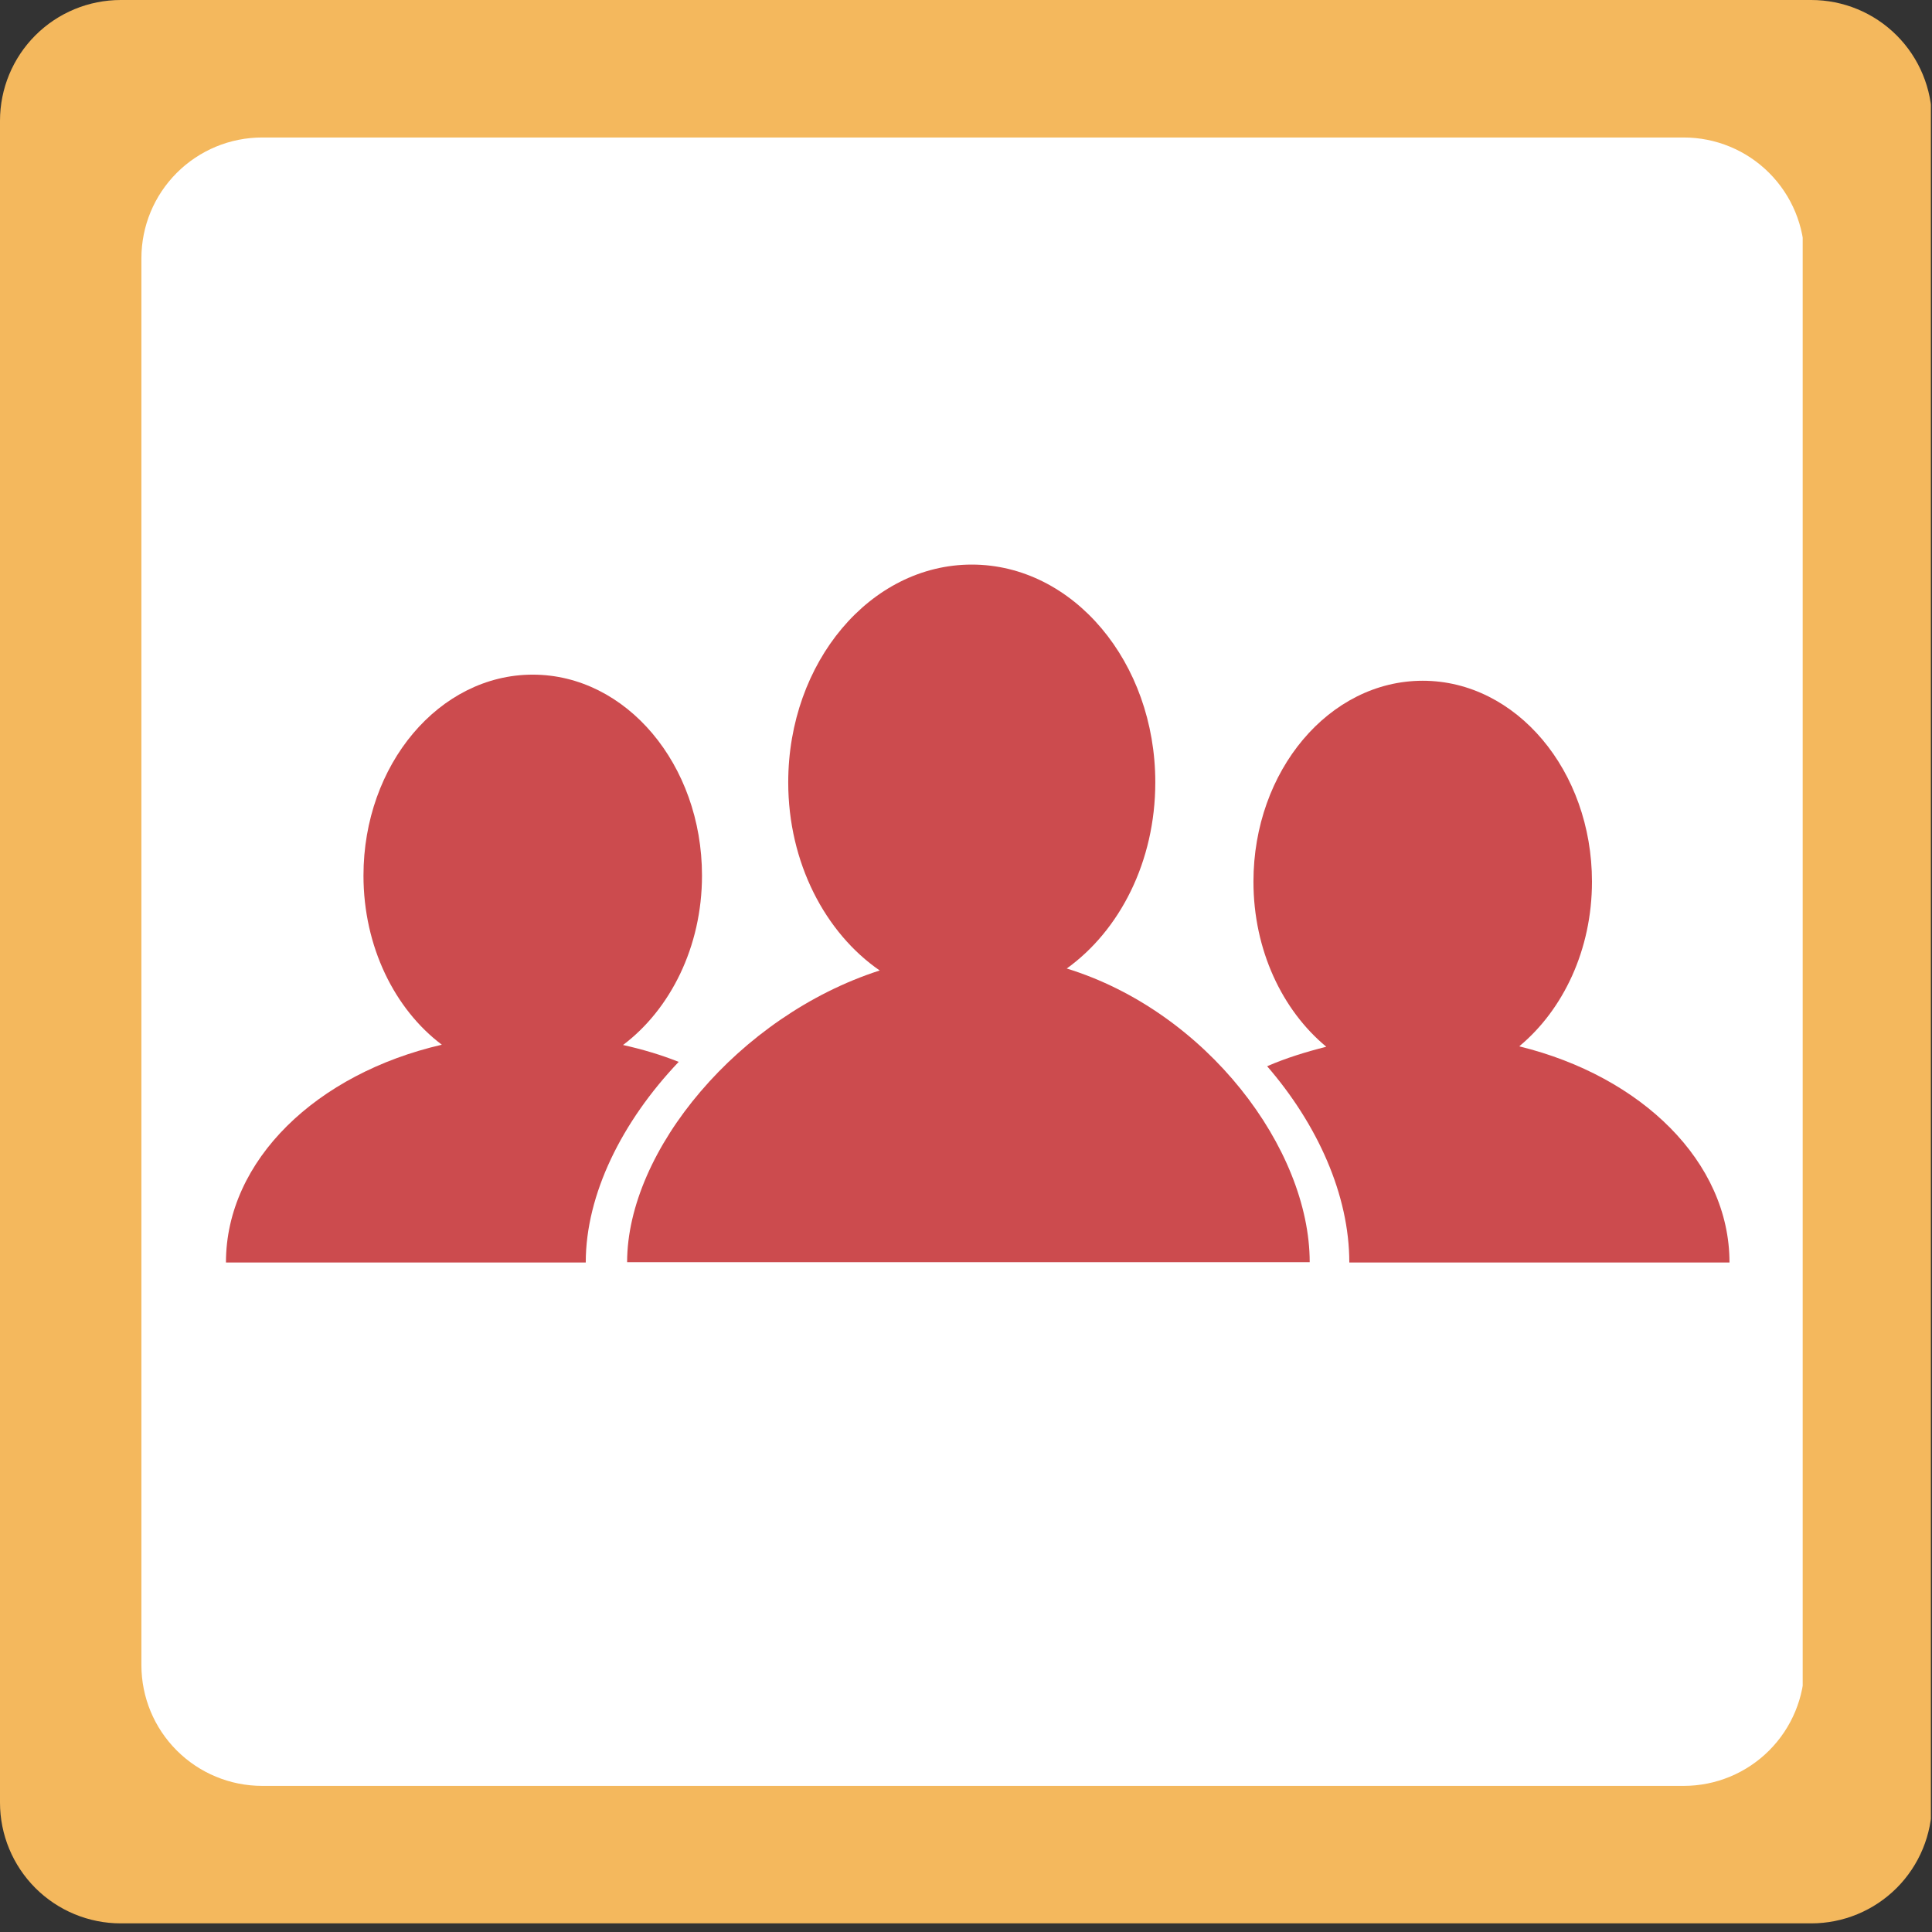
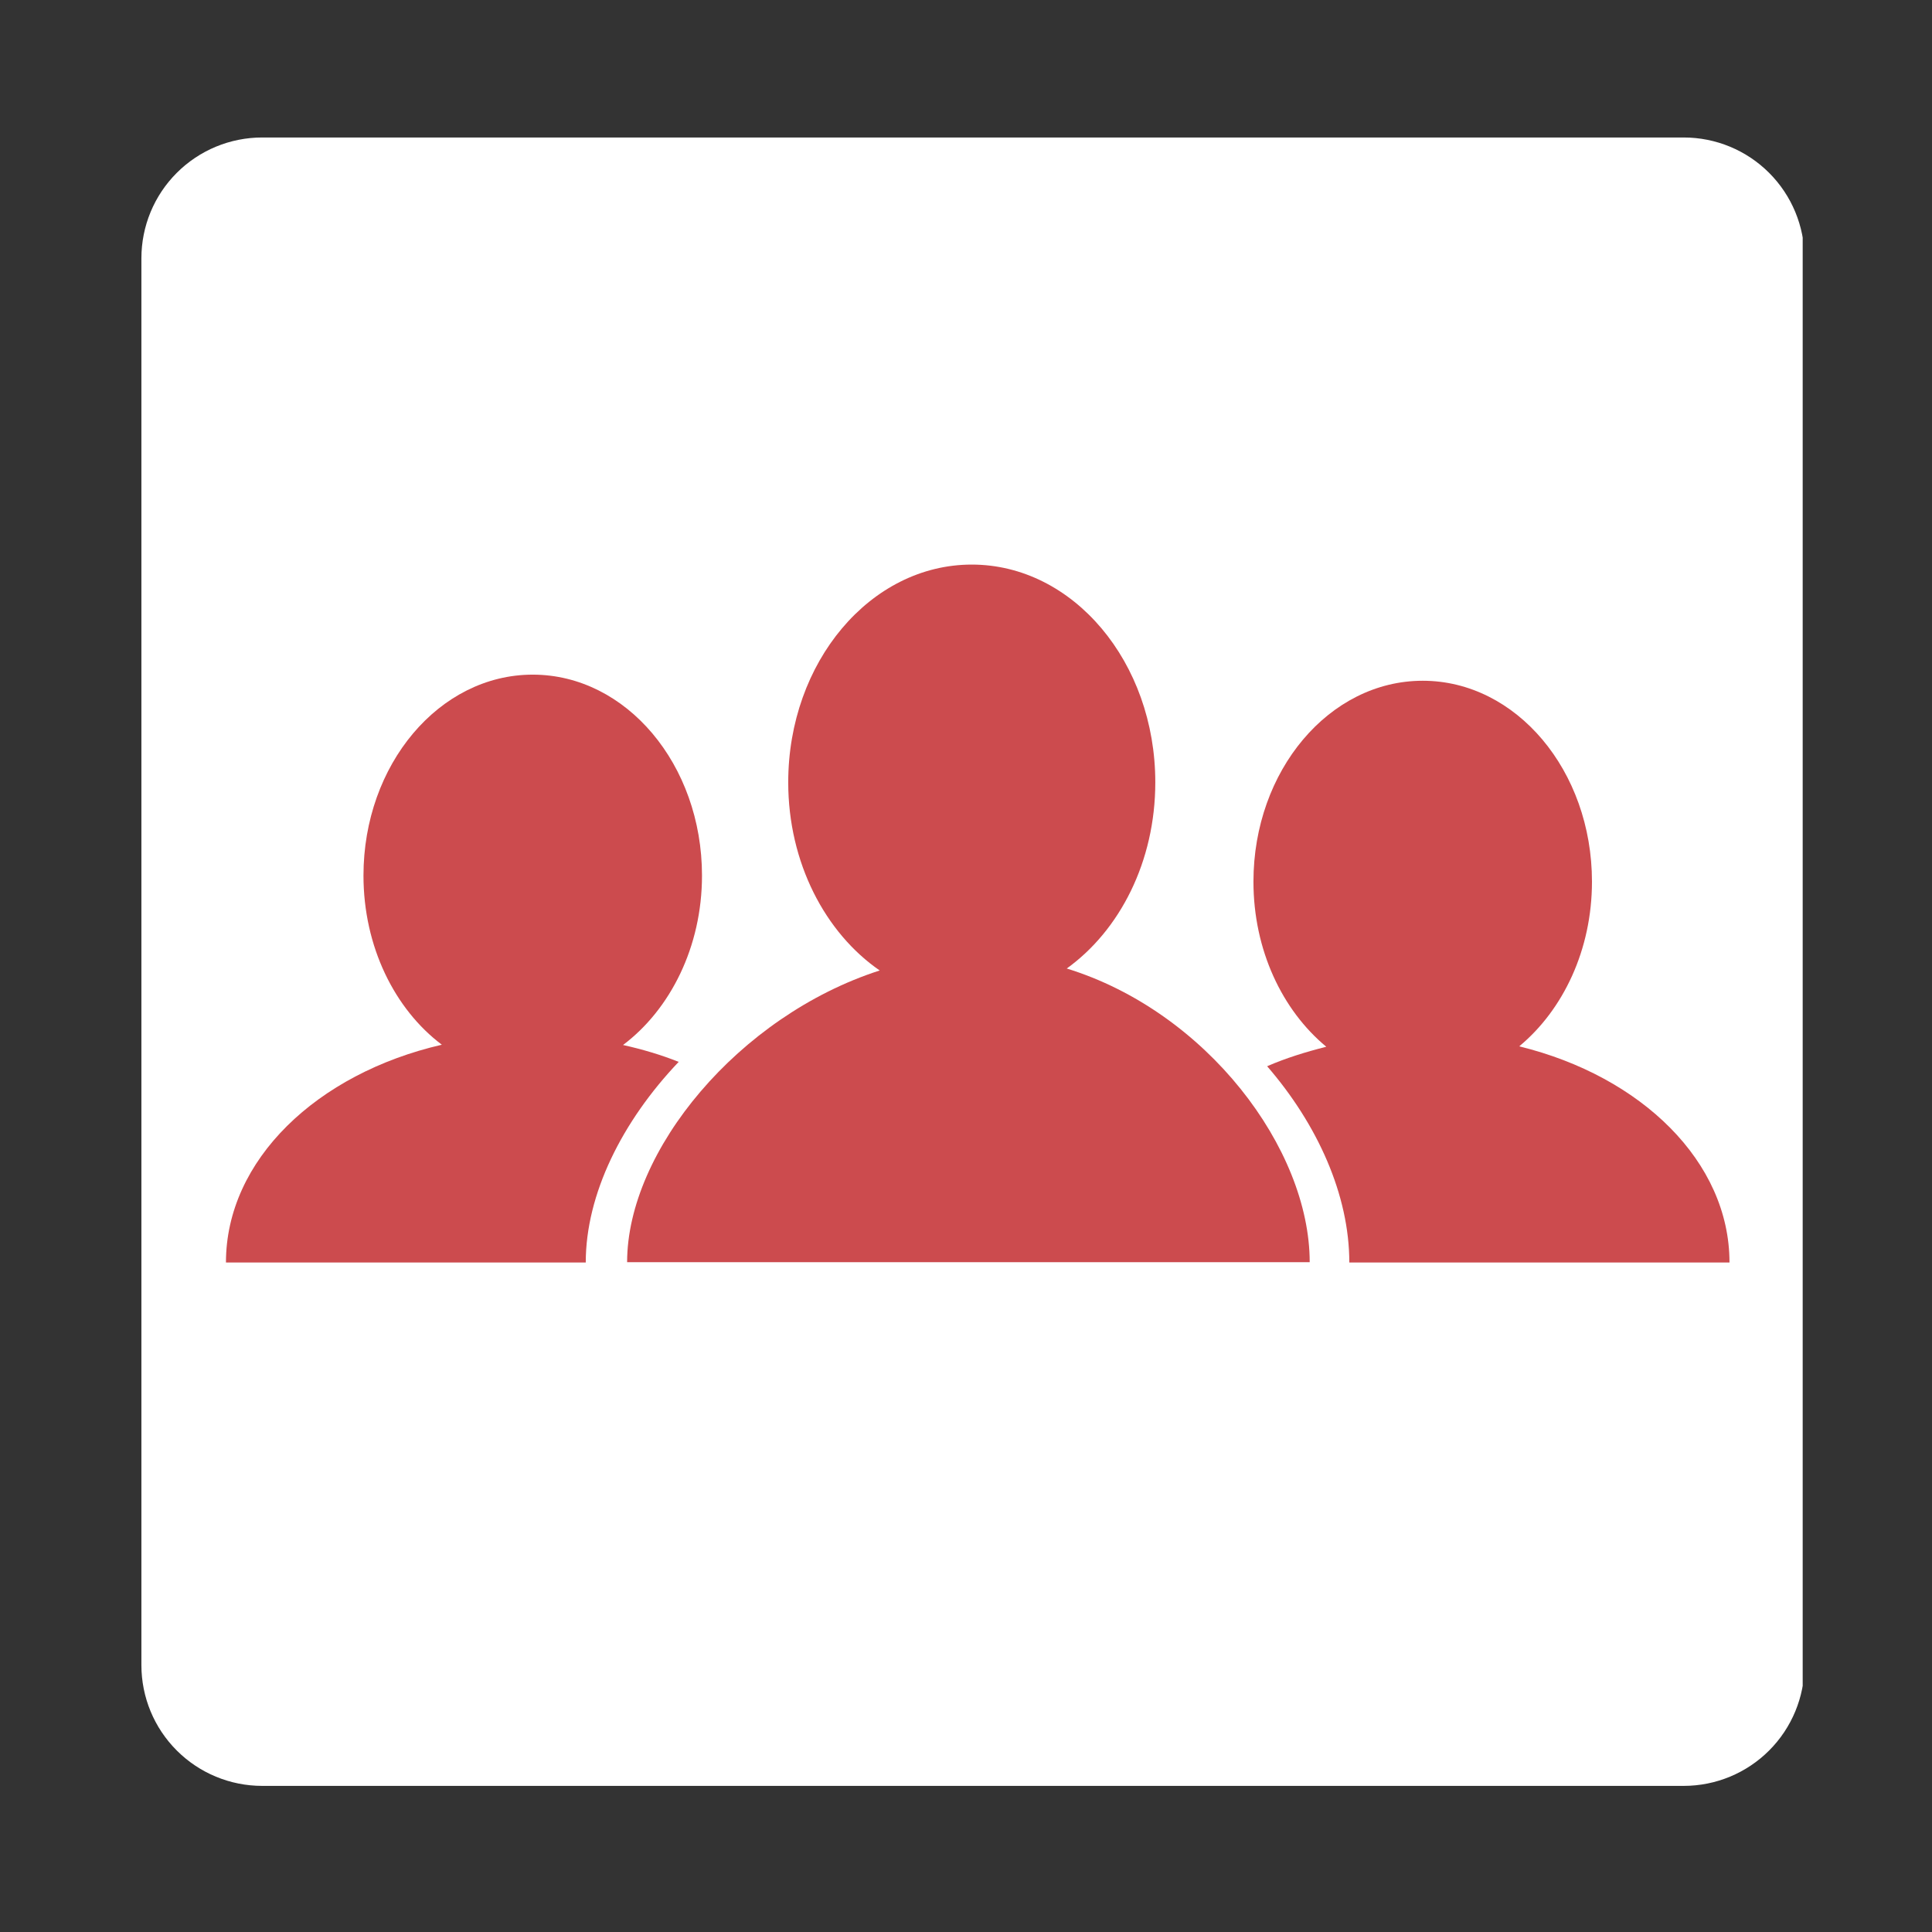
<svg xmlns="http://www.w3.org/2000/svg" width="288" zoomAndPan="magnify" viewBox="0 0 216 216" height="288" preserveAspectRatio="xMidYMid meet" version="1.0">
  <rect x="0" y="0" width="216" height="216" fill="#333333" stroke="none" />
  <defs>
    <clipPath id="4a4449a861">
-       <path d="M 0 0 L 216 0 L 216 215.035 L 0 215.035 Z M 0 0 " clip-rule="nonzero" />
-     </clipPath>
+       </clipPath>
    <clipPath id="966c980a1c">
      <path d="M 13.5 0 L 202.5 0 C 206.082 0 209.516 1.422 212.047 3.953 C 214.578 6.484 216 9.918 216 13.5 L 216 201.535 C 216 205.113 214.578 208.547 212.047 211.082 C 209.516 213.613 206.082 215.035 202.5 215.035 L 13.5 215.035 C 9.918 215.035 6.484 213.613 3.953 211.082 C 1.422 208.547 0 205.113 0 201.535 L 0 13.5 C 0 9.918 1.422 6.484 3.953 3.953 C 6.484 1.422 9.918 0 13.5 0 Z M 13.5 0 " clip-rule="nonzero" />
    </clipPath>
    <clipPath id="e62775b459">
      <path d="M 15.809 15.371 L 202 15.371 L 202 199.664 L 15.809 199.664 Z M 15.809 15.371 " clip-rule="nonzero" />
    </clipPath>
    <clipPath id="58fd256d4a">
      <path d="M 29.309 15.371 L 188.246 15.371 C 191.824 15.371 195.258 16.793 197.789 19.324 C 200.32 21.855 201.746 25.289 201.746 28.871 L 201.746 186.164 C 201.746 189.746 200.32 193.18 197.789 195.711 C 195.258 198.242 191.824 199.664 188.246 199.664 L 29.309 199.664 C 25.73 199.664 22.297 198.242 19.766 195.711 C 17.23 193.18 15.809 189.746 15.809 186.164 L 15.809 28.871 C 15.809 25.289 17.23 21.855 19.766 19.324 C 22.297 16.793 25.73 15.371 29.309 15.371 Z M 29.309 15.371 " clip-rule="nonzero" />
    </clipPath>
    <clipPath id="f741678559">
      <path d="M 25 75 L 79 75 L 79 141.336 L 25 141.336 Z M 25 75 " clip-rule="nonzero" />
    </clipPath>
    <clipPath id="95078daad1">
      <path d="M 70 63 L 147 63 L 147 141.336 L 70 141.336 Z M 70 63 " clip-rule="nonzero" />
    </clipPath>
    <clipPath id="e0aa830aef">
      <path d="M 140 76 L 194 76 L 194 141.336 L 140 141.336 Z M 140 76 " clip-rule="nonzero" />
    </clipPath>
  </defs>
  <g clip-path="url(#4a4449a861)">
    <g clip-path="url(#966c980a1c)">
      <path fill="#f4b85d" d="M 0 0 L 215.875 0 L 215.875 215.035 L 0 215.035 Z M 0 0 " fill-opacity="1" fill-rule="nonzero" />
    </g>
  </g>
  <g clip-path="url(#e62775b459)">
    <g clip-path="url(#58fd256d4a)">
      <path fill="#ffffff" d="M 15.809 15.371 L 201.543 15.371 L 201.543 199.664 L 15.809 199.664 Z M 15.809 15.371 " fill-opacity="1" fill-rule="nonzero" />
    </g>
  </g>
  <g clip-path="url(#f741678559)">
    <path fill="#cc4b4e" d="M 78.484 97.887 C 78.484 85.484 70.016 75.426 59.559 75.426 C 49.105 75.426 40.637 85.484 40.637 97.887 C 40.637 105.828 44.121 112.828 49.398 116.801 C 35.426 120.023 25.262 129.691 25.262 141.148 L 65.488 141.148 C 65.488 133.531 69.527 125.395 75.879 118.719 C 73.922 117.938 71.84 117.32 69.656 116.832 C 74.934 112.859 78.484 105.863 78.484 97.887 Z M 78.484 97.887 " fill-opacity="1" fill-rule="nonzero" />
  </g>
  <g clip-path="url(#95078daad1)">
    <path fill="#cc4b4e" d="M 119.23 108.305 C 125.188 104.039 129.164 96.324 129.164 87.469 C 129.164 74.027 119.977 63.121 108.645 63.121 C 97.309 63.121 88.125 74.027 88.125 87.469 C 88.125 96.453 92.262 104.301 98.352 108.5 C 82.586 113.578 70.113 128.648 70.113 141.117 L 146.426 141.117 C 146.426 128.422 134.895 113.09 119.23 108.27 Z M 119.23 108.305 " fill-opacity="1" fill-rule="nonzero" />
  </g>
  <g clip-path="url(#e0aa830aef)">
    <path fill="#cc4b4e" d="M 169.875 116.961 C 174.762 112.895 177.984 106.188 177.984 98.57 C 177.984 86.168 169.516 76.109 159.062 76.109 C 148.605 76.109 140.137 86.168 140.137 98.57 C 140.137 106.219 143.363 112.957 148.281 117.027 C 145.969 117.613 143.754 118.297 141.668 119.207 C 147.305 125.719 150.855 133.598 150.855 141.148 L 193.359 141.148 C 193.359 129.887 183.523 120.348 169.91 116.996 Z M 169.875 116.961 " fill-opacity="1" fill-rule="nonzero" />
  </g>
</svg>